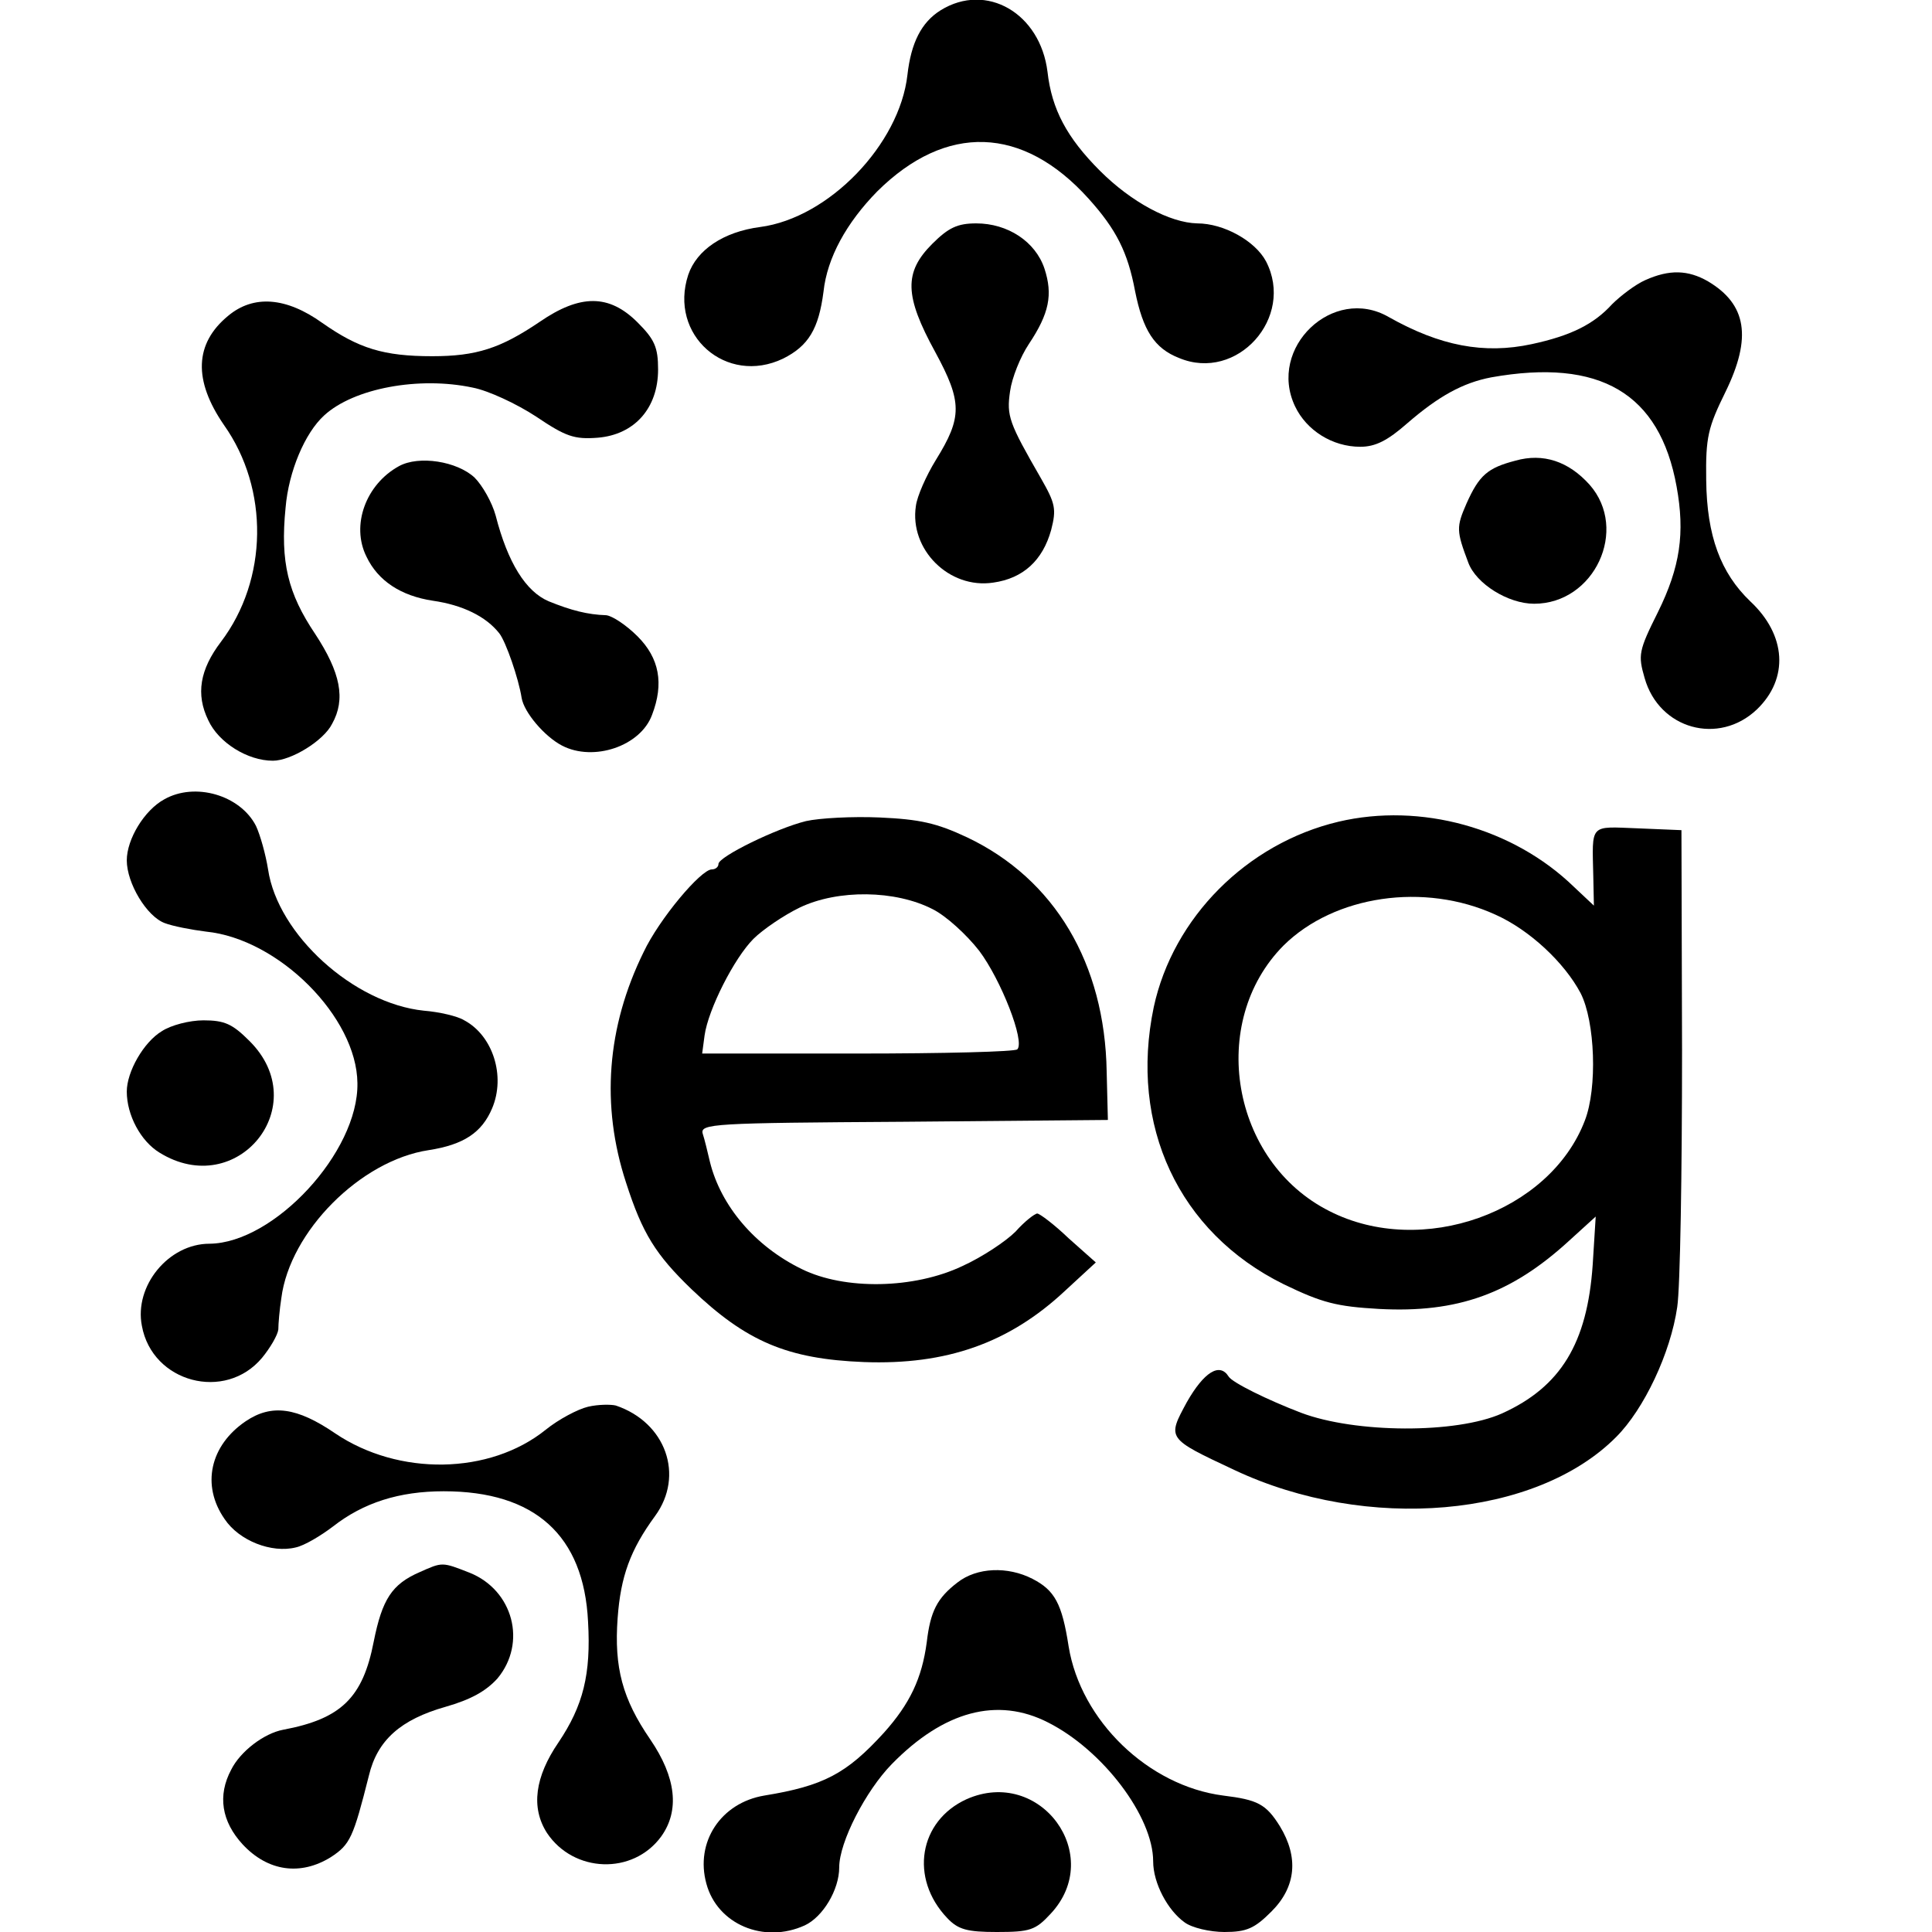
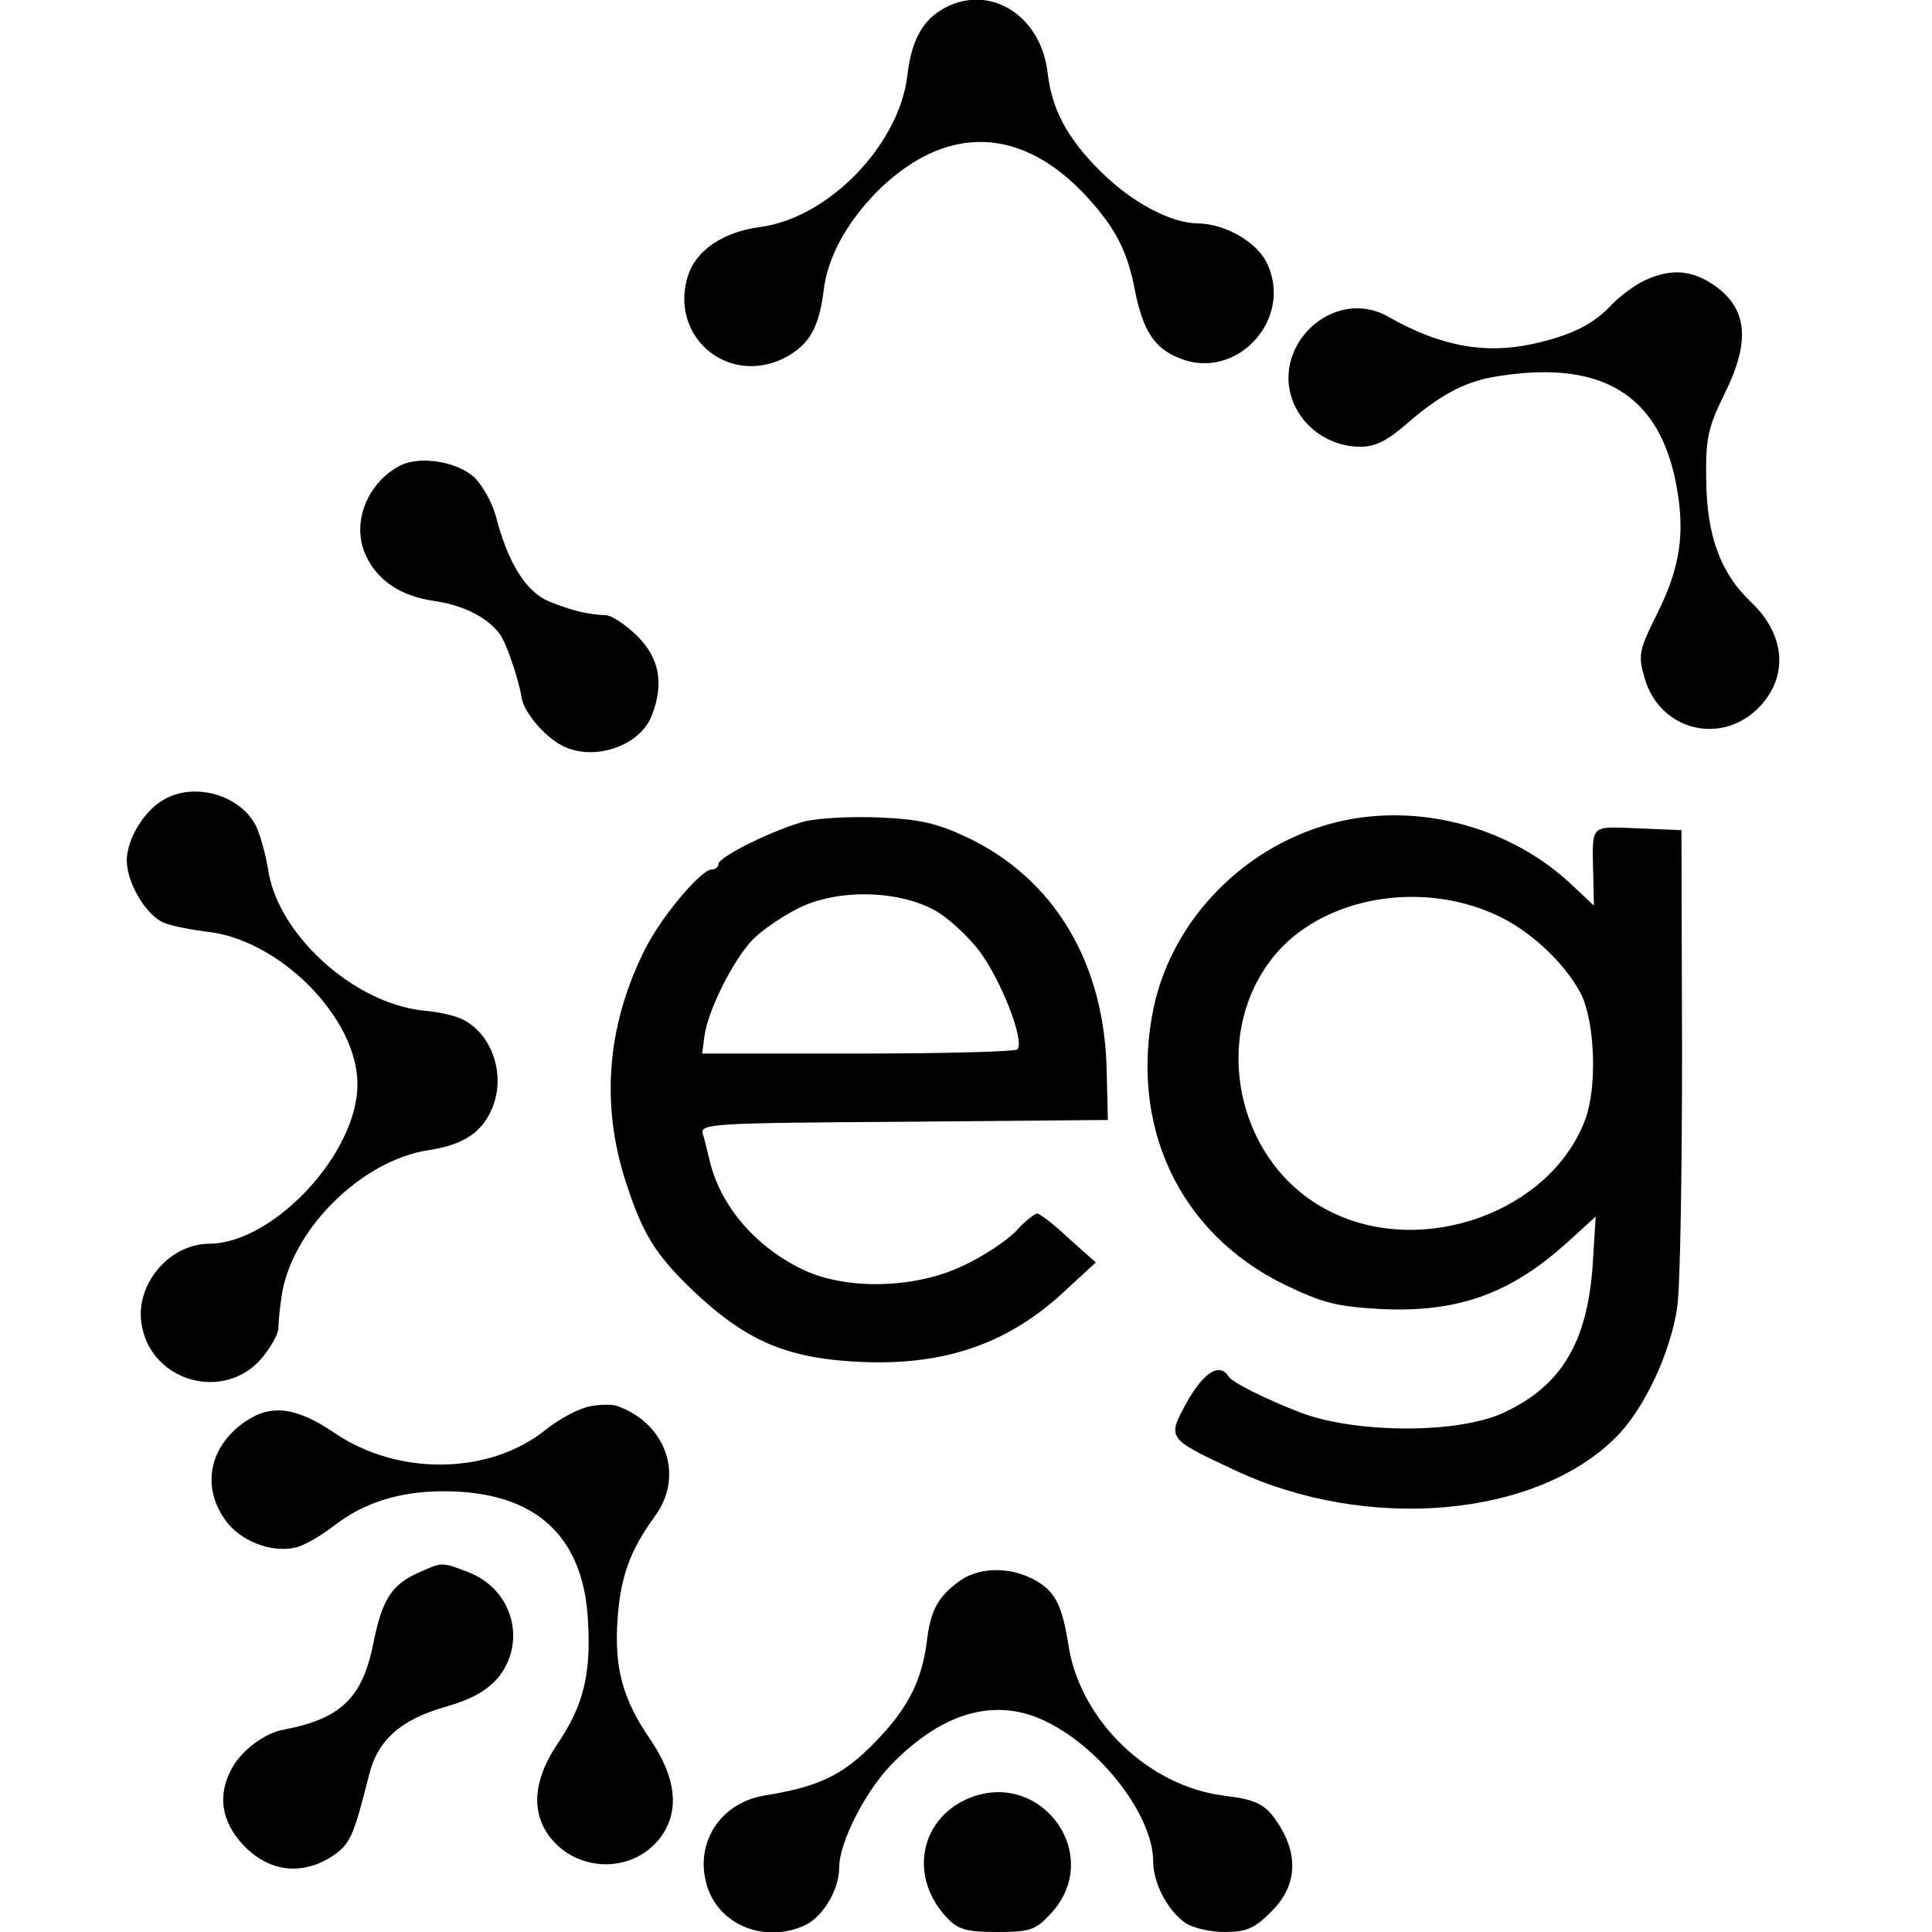
<svg xmlns="http://www.w3.org/2000/svg" version="1.0" width="320pt" height="320pt" viewBox="0 0 320 320" preserveAspectRatio="xMidYMid meet">
  <g transform="translate(0,320) scale(0.1,-0.1)" fill="#000000" stroke="none">
    <path d="M1558 3183 c-32 -20 -49 -54 -55 -107 -13 -115 -130 -237 -244 -252 -61 -8 -105 -38 -119 -79 -33 -100 63 -184 157 -139 42 21 59 49 67 111 6 56 38 114 89 166 114 113 241 109 350 -12 46 -51 65 -89 77 -153 13 -65 32 -95 73 -111 96 -40 192 67 144 160 -18 34 -70 63 -114 63 -45 1 -109 35 -161 87 -55 55 -80 102 -87 164 -12 97 -101 149 -177 102z" />
-     <path d="M1544 2796 c-47 -47 -46 -86 5 -179 45 -83 45 -108 1 -179 -16 -26 -31 -60 -33 -76 -11 -72 55 -138 128 -127 50 7 82 37 96 87 9 35 7 44 -17 86 -53 92 -57 103 -51 144 3 22 17 57 31 78 34 51 40 82 26 125 -15 45 -61 75 -113 75 -31 0 -46 -7 -73 -34z" />
    <path d="M2725 2736 c-16 -7 -41 -26 -55 -40 -30 -33 -68 -52 -133 -66 -79 -17 -152 -3 -237 45 -92 53 -201 -51 -155 -148 19 -40 62 -67 108 -67 25 0 45 10 78 39 52 45 92 67 139 76 180 32 279 -26 307 -181 14 -77 6 -133 -31 -208 -32 -64 -33 -71 -22 -109 24 -85 123 -112 186 -52 53 51 49 123 -11 179 -49 47 -72 108 -73 201 -1 71 3 87 32 146 44 90 35 145 -29 183 -33 19 -64 20 -104 2z" />
-     <path d="M378 2677 c-56 -46 -58 -107 -7 -181 75 -106 73 -256 -5 -359 -35 -46 -42 -87 -21 -130 17 -37 65 -67 107 -67 30 0 84 33 98 61 23 41 14 85 -28 149 -45 67 -58 119 -49 209 5 60 32 124 64 153 49 45 157 65 246 46 26 -5 73 -27 105 -48 49 -33 63 -38 102 -35 61 5 100 49 100 113 0 37 -6 50 -34 78 -47 47 -95 47 -162 1 -65 -44 -105 -57 -178 -57 -81 0 -122 13 -182 55 -60 43 -114 47 -156 12z" />
-     <path d="M2510 2437 c-46 -12 -60 -24 -81 -71 -17 -39 -17 -45 3 -98 13 -35 66 -68 109 -68 100 0 157 123 92 197 -35 39 -77 53 -123 40z" />
    <path d="M661 2428 c-55 -30 -80 -98 -54 -150 19 -40 57 -65 110 -73 49 -7 88 -26 110 -54 11 -14 32 -75 37 -107 4 -24 38 -64 67 -79 52 -27 130 -1 149 51 20 52 12 94 -24 130 -19 19 -42 34 -52 35 -31 1 -58 8 -95 23 -38 16 -68 64 -88 142 -6 22 -22 50 -35 63 -29 27 -92 37 -125 19z" />
    <path d="M272 1876 c-33 -18 -62 -66 -62 -101 0 -38 33 -93 63 -104 13 -5 44 -11 68 -14 121 -12 250 -142 251 -251 2 -114 -138 -265 -245 -266 -68 0 -125 -70 -112 -136 17 -94 138 -126 199 -53 14 17 26 38 27 47 0 9 2 33 5 52 14 110 131 228 244 245 58 9 88 29 105 69 23 54 1 121 -46 146 -11 7 -42 14 -67 16 -116 12 -242 126 -258 234 -4 25 -13 57 -20 72 -26 51 -101 73 -152 44z" />
    <path d="M1335 1840 c-49 -12 -145 -59 -145 -71 0 -5 -5 -9 -11 -9 -18 0 -87 -82 -113 -137 -61 -124 -71 -254 -29 -382 27 -84 49 -119 108 -176 91 -87 159 -116 286 -121 136 -5 240 31 333 118 l51 47 -45 40 c-24 23 -48 41 -52 41 -4 0 -21 -13 -36 -30 -16 -16 -55 -42 -88 -57 -80 -38 -195 -40 -266 -5 -78 38 -134 105 -152 177 -4 17 -9 38 -12 47 -5 17 17 18 333 20 l338 3 -2 80 c-3 179 -86 319 -231 388 -51 24 -79 30 -145 33 -45 2 -100 -1 -122 -6z m210 -146 c22 -11 56 -42 77 -69 36 -48 76 -150 63 -163 -3 -4 -123 -7 -265 -7 l-257 0 4 30 c6 43 49 128 81 160 15 15 50 39 77 52 63 30 158 29 220 -3z" />
    <path d="M2217 1839 c-152 -36 -274 -159 -306 -307 -41 -196 41 -373 215 -459 64 -31 88 -37 158 -41 130 -7 219 25 315 113 l44 40 -5 -80 c-9 -130 -53 -202 -150 -246 -76 -34 -243 -33 -333 1 -55 21 -114 50 -120 60 -15 24 -41 7 -69 -42 -33 -61 -34 -60 79 -113 219 -103 499 -79 632 55 46 46 90 139 101 215 5 33 8 224 8 425 l-1 365 -72 3 c-81 3 -76 9 -74 -80 l1 -48 -33 31 c-101 98 -254 140 -390 108z m260 -154 c56 -25 114 -79 141 -130 24 -47 28 -157 7 -211 -58 -152 -270 -228 -423 -150 -163 82 -202 313 -76 440 84 83 233 105 351 51z" />
-     <path d="M268 1492 c-30 -18 -58 -67 -58 -100 0 -39 23 -82 54 -101 129 -80 257 78 149 185 -28 28 -41 34 -76 34 -23 0 -54 -8 -69 -18z" />
    <path d="M974 870 c-17 -4 -49 -21 -70 -38 -93 -75 -244 -77 -349 -6 -63 43 -105 49 -148 20 -59 -40 -74 -106 -35 -162 24 -36 78 -57 118 -47 14 3 41 19 62 35 50 39 109 58 183 58 151 0 232 -73 239 -216 5 -87 -8 -139 -49 -200 -39 -57 -46 -108 -19 -150 44 -66 142 -70 189 -6 31 43 25 98 -18 161 -46 67 -60 119 -54 201 5 69 21 113 62 169 49 67 18 155 -65 183 -8 2 -29 2 -46 -2z" />
    <path d="M695 596 c-46 -20 -62 -45 -76 -115 -18 -93 -54 -128 -150 -146 -32 -6 -71 -36 -86 -66 -23 -43 -16 -86 19 -124 42 -45 96 -52 146 -21 32 21 37 32 63 135 14 59 53 93 127 114 42 12 67 26 86 47 49 59 26 146 -46 175 -46 18 -45 18 -83 1z" />
    <path d="M1586 579 c-34 -26 -45 -48 -51 -99 -8 -60 -28 -102 -71 -150 -62 -68 -100 -88 -198 -104 -72 -12 -115 -77 -96 -146 18 -67 95 -100 163 -69 30 14 57 59 57 96 0 42 44 127 87 171 86 88 175 112 259 69 91 -46 174 -156 174 -230 0 -36 24 -81 52 -101 12 -9 42 -16 66 -16 37 0 50 6 78 34 41 41 45 90 14 141 -23 37 -37 44 -94 51 -124 16 -236 124 -256 247 -11 71 -23 93 -60 112 -41 21 -92 19 -124 -6z" />
    <path d="M1601 220 c-79 -36 -95 -131 -32 -197 18 -19 33 -23 82 -23 55 0 64 3 89 30 91 97 -17 244 -139 190z" />
  </g>
</svg>